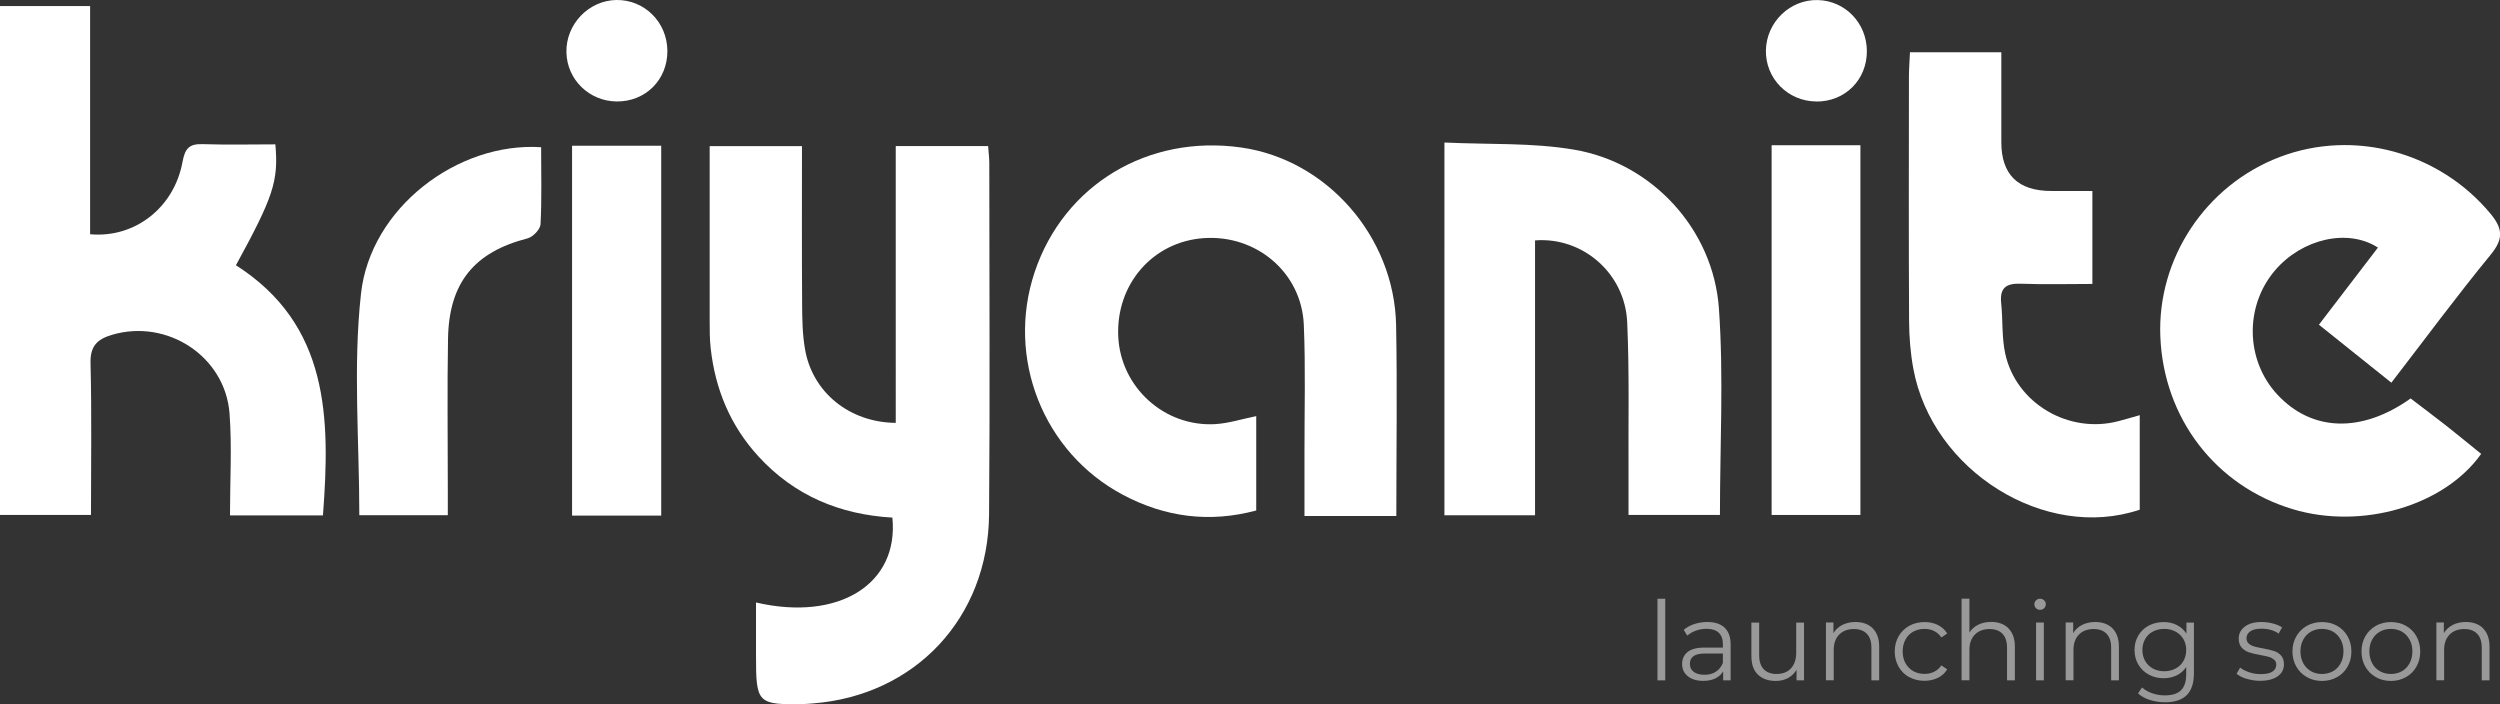
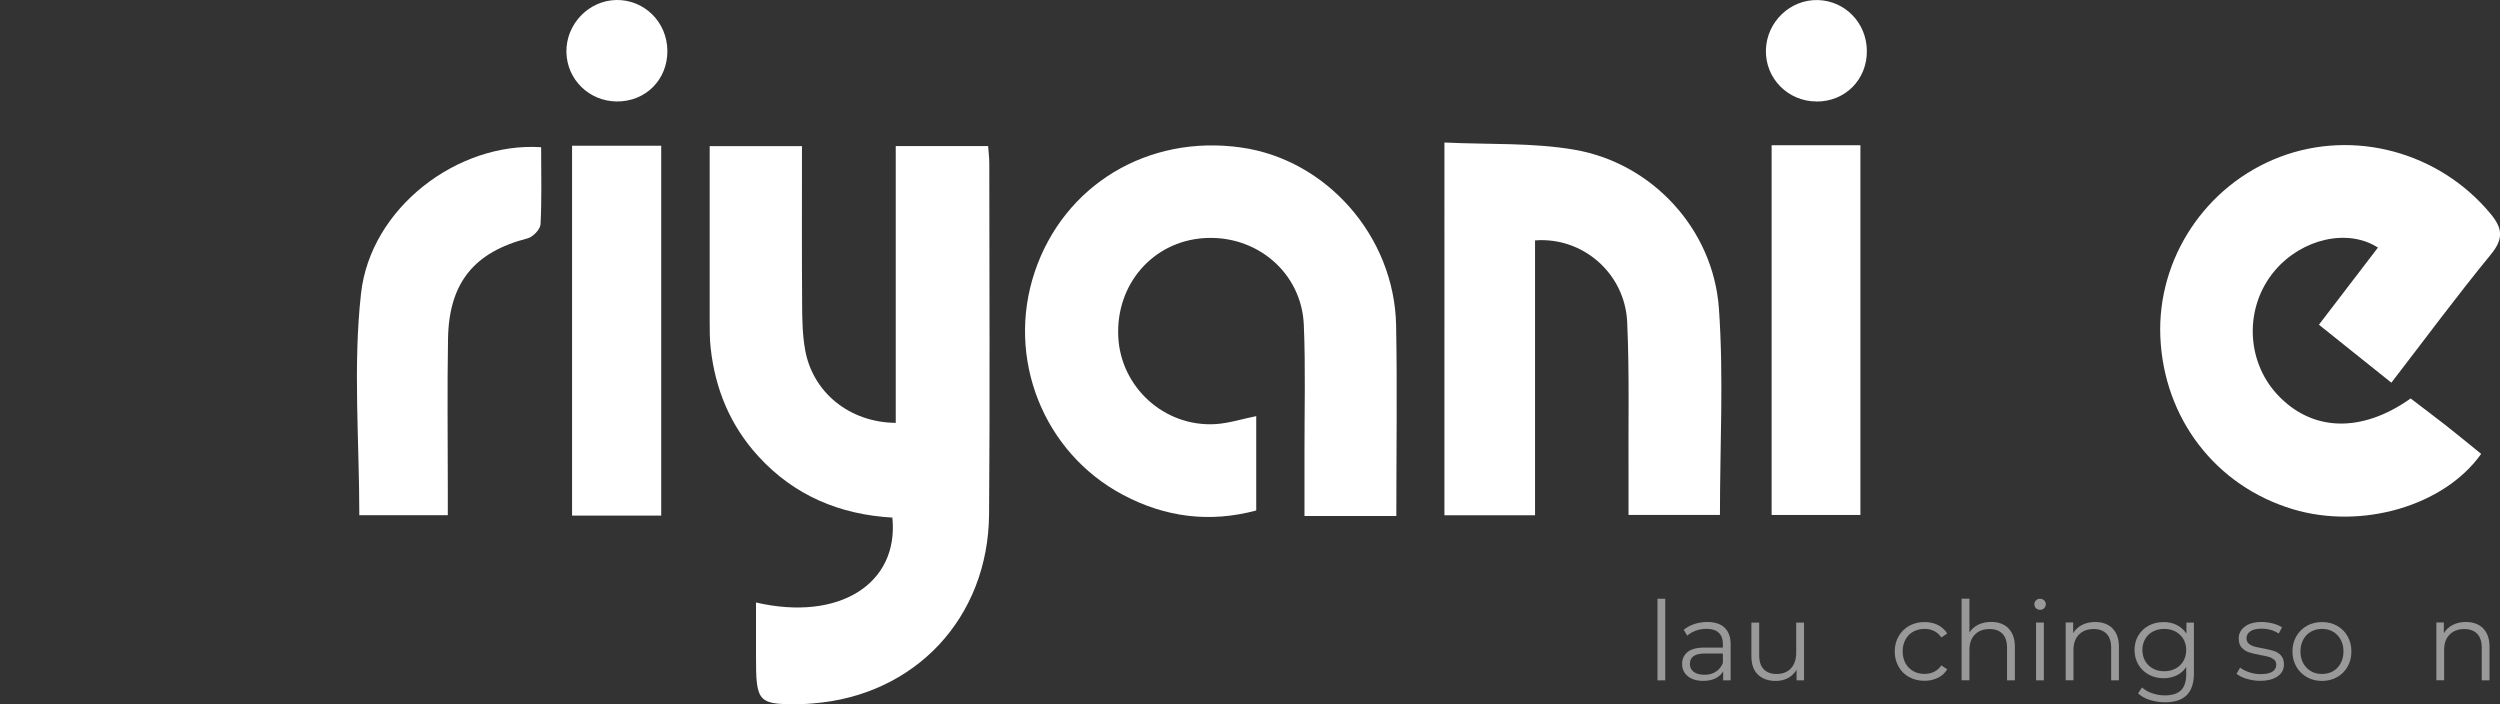
<svg xmlns="http://www.w3.org/2000/svg" id="Layer_1" viewBox="0 0 341 96.04">
  <rect x="0" y="0" width="341" height="96.04" fill="#333333" stroke="none" />
  <defs>
    <style>.cls-1{opacity:.5;}.cls-2{fill:#fff;stroke-width:0px;}</style>
  </defs>
  <path class="cls-2" d="M103.12,82.18c11.3,2.62,19.51-2.52,18.6-11.58-7.14-.41-13.38-2.99-18.29-8.37-3.81-4.17-5.87-9.13-6.49-14.71-.14-1.25-.14-2.52-.14-3.77-.01-7.86,0-15.71,0-23.82h12.59c0,7.28-.03,14.4.02,21.52.01,2.09.04,4.21.41,6.27,1.03,5.8,6.04,9.9,12.36,9.96V19.92h12.6c.07.93.16,1.64.16,2.36,0,15.95.1,31.9-.03,47.86-.11,14.15-10.1,24.74-24.07,25.81-.31.03-.63.06-.94.07-6.61.15-6.78-.02-6.78-6.63v-7.2Z" />
-   <path class="cls-2" d="M37.56,19.69c.44,5.01-.26,7.13-5.38,16.49,12.73,8.13,12.88,20.82,11.87,34.12h-12.68c0-4.71.28-9.33-.06-13.9-.6-7.81-8.5-12.92-15.97-10.75-2.12.62-3.06,1.57-2.99,3.94.17,6.81.06,13.61.06,20.65H0V.83h12.29v31.12c6.11.56,11.46-3.64,12.6-9.84.34-1.84.89-2.51,2.74-2.45,3.32.11,6.64.03,9.91.03h0Z" />
  <path class="cls-2" d="M190.46,70.38h-12.53v-8.46c-.01-5.88.16-11.76-.09-17.63-.31-7.12-6.46-12.29-13.63-11.81-6.96.47-12.02,6.29-11.68,13.44.33,6.9,6.28,12.33,13.23,11.93,1.84-.11,3.64-.7,5.59-1.09v12.87c-6.37,1.71-12.42.92-18.17-2.13-10.9-5.78-15.97-18.68-12.05-30.39,3.98-11.88,15.44-18.8,28.17-16.99,11.66,1.65,20.9,12.14,21.13,24.25.16,8.57.03,17.16.03,26.01h0Z" />
  <path class="cls-2" d="M326.17,52.19c-3.35-2.68-6.52-5.22-9.87-7.9,2.73-3.57,5.39-7.05,8.05-10.52-4.11-2.65-10.35-1.21-14.04,3.11-4.17,4.89-4.03,12.27.33,16.95,4.68,5.03,11.44,5.3,18.17.52,1.54,1.18,3.18,2.4,4.8,3.67,1.63,1.28,3.22,2.6,4.82,3.89-5.05,7.12-16.3,10.36-25.67,7.55-10.54-3.16-17.63-12.39-18.09-23.53-.44-10.69,6.2-20.68,16.3-24.52,10.13-3.85,21.73-.67,28.71,7.71,1.68,2.02,1.84,3.43.08,5.58-4.64,5.66-9,11.56-13.57,17.49h0Z" />
  <path class="cls-2" d="M197.03,19.44c6.06.29,12,0,17.71.98,10.6,1.81,18.95,10.82,19.72,21.65.66,9.27.14,18.62.14,28.17h-12.47c0-1.82,0-3.67,0-5.52-.04-6.92.13-13.85-.18-20.77-.3-6.66-6.05-11.66-12.57-11.16v37.49h-12.36V19.44h0Z" />
-   <path class="cls-2" d="M260.54,7.13h12.44v12.25c0,4.45,2.28,6.67,6.83,6.67h5.59v12.68c-3.29,0-6.51.09-9.73-.03-2.01-.08-2.93.54-2.71,2.65.24,2.28.07,4.64.55,6.87,1.47,6.81,8.68,11.02,15.46,9.22.88-.23,1.76-.49,2.89-.81v12.89c-12.87,4.35-28.32-5.28-30.88-19.23-.4-2.15-.57-4.37-.58-6.56-.06-11.11-.03-22.21-.02-33.32,0-1.03.09-2.04.14-3.29h0Z" />
  <path class="cls-2" d="M73.81,20.08c0,3.63.1,7.08-.08,10.51-.04.69-1.03,1.73-1.76,1.92-7.27,1.87-10.73,6.03-10.86,13.68-.12,6.81-.03,13.63-.03,20.45v3.63h-12.07c0-10.19-.87-20.31.23-30.22,1.28-11.66,13.15-20.72,24.59-19.97h0Z" />
  <path class="cls-2" d="M90.19,70.33h-12.16V19.88h12.16v50.44h0Z" />
  <path class="cls-2" d="M241.65,19.81h12.11v50.43h-12.11V19.81Z" />
  <path class="cls-2" d="M91.03,6.93c.03,3.94-2.97,6.94-6.9,6.91-3.76-.03-6.78-2.97-6.87-6.69-.09-3.82,3.01-7.08,6.8-7.15,3.84-.06,6.94,3.02,6.97,6.92h0Z" />
  <path class="cls-2" d="M247.75,13.84c-3.89-.02-6.96-3.15-6.88-6.99.08-3.84,3.3-6.95,7.1-6.84,3.71.1,6.64,3.13,6.67,6.91.04,3.94-2.96,6.95-6.88,6.93h0Z" />
  <g class="cls-1">
    <path class="cls-2" d="M226.08,81.67h1.06v11.13h-1.06v-11.13Z" />
    <path class="cls-2" d="M235.24,85.62c.55.52.82,1.28.82,2.29v4.89h-1.02v-1.23c-.24.41-.59.73-1.06.96-.46.23-1.02.34-1.66.34-.88,0-1.58-.21-2.1-.63s-.78-.98-.78-1.67.24-1.21.73-1.62c.48-.41,1.26-.62,2.32-.62h2.51v-.48c0-.68-.19-1.2-.57-1.55-.38-.36-.94-.53-1.67-.53-.5,0-.98.08-1.44.25s-.85.39-1.18.68l-.48-.79c.4-.34.88-.6,1.44-.79.56-.18,1.15-.28,1.77-.28,1.03,0,1.82.26,2.37.77ZM234.04,91.62c.43-.27.75-.67.96-1.19v-1.29h-2.48c-1.35,0-2.02.47-2.02,1.41,0,.46.17.82.52,1.09.35.26.84.4,1.47.4s1.12-.14,1.54-.41Z" />
    <path class="cls-2" d="M246.07,84.91v7.89h-1.02v-1.44c-.28.48-.67.85-1.15,1.12-.49.26-1.05.4-1.68.4-1.03,0-1.84-.29-2.44-.86-.6-.58-.89-1.42-.89-2.53v-4.57h1.06v4.47c0,.83.21,1.46.62,1.89.41.43.99.65,1.75.65.83,0,1.49-.25,1.96-.76s.72-1.21.72-2.11v-4.14h1.07Z" />
-     <path class="cls-2" d="M255.44,85.71c.58.58.88,1.41.88,2.51v4.58h-1.06v-4.47c0-.82-.21-1.45-.62-1.88s-1-.65-1.76-.65c-.85,0-1.52.25-2.02.76-.49.5-.74,1.2-.74,2.09v4.14h-1.06v-7.89h1.02v1.46c.29-.48.69-.85,1.21-1.12.52-.26,1.11-.4,1.79-.4.99,0,1.78.29,2.36.86Z" />
    <path class="cls-2" d="M260.42,92.37c-.62-.34-1.1-.82-1.45-1.43-.35-.62-.53-1.31-.53-2.08s.18-1.46.53-2.07c.35-.61.83-1.08,1.45-1.43.62-.34,1.31-.51,2.09-.51.68,0,1.29.13,1.82.4.53.27.96.65,1.27,1.16l-.8.54c-.26-.39-.59-.68-.99-.88-.4-.2-.84-.29-1.31-.29-.57,0-1.08.13-1.54.38s-.81.62-1.06,1.09c-.25.47-.38,1-.38,1.6s.13,1.15.38,1.61c.26.46.61.82,1.06,1.08.46.26.97.38,1.54.38.47,0,.91-.09,1.31-.29.4-.19.73-.48.99-.87l.8.54c-.31.51-.74.9-1.28,1.16-.54.26-1.15.4-1.82.4-.78,0-1.48-.17-2.09-.51Z" />
    <path class="cls-2" d="M273.95,85.71c.58.58.88,1.41.88,2.51v4.58h-1.07v-4.47c0-.82-.21-1.45-.62-1.88s-1-.65-1.75-.65c-.85,0-1.52.25-2.02.76s-.74,1.2-.74,2.09v4.14h-1.07v-11.13h1.07v4.62c.29-.46.69-.82,1.2-1.07s1.1-.38,1.76-.38c.99,0,1.78.29,2.36.86Z" />
    <path class="cls-2" d="M277.71,82.96c-.15-.15-.22-.33-.22-.54s.07-.38.22-.53c.15-.15.33-.22.55-.22s.41.07.56.22c.15.14.23.32.23.52,0,.22-.08.4-.23.55-.15.15-.33.22-.56.22s-.4-.08-.55-.22ZM277.72,84.91h1.06v7.89h-1.06v-7.89Z" />
    <path class="cls-2" d="M288.14,85.71c.58.58.88,1.41.88,2.51v4.58h-1.06v-4.47c0-.82-.21-1.45-.62-1.88s-1-.65-1.76-.65c-.85,0-1.52.25-2.02.76-.49.5-.74,1.2-.74,2.09v4.14h-1.06v-7.89h1.02v1.46c.29-.48.69-.85,1.21-1.12.52-.26,1.11-.4,1.79-.4.99,0,1.78.29,2.36.86Z" />
    <path class="cls-2" d="M299.25,84.91v6.93c0,1.34-.33,2.33-.98,2.98-.66.64-1.64.97-2.96.97-.73,0-1.42-.11-2.08-.32-.66-.21-1.19-.51-1.6-.89l.54-.81c.38.34.84.6,1.39.79s1.12.29,1.72.29c1,0,1.74-.23,2.21-.7.47-.46.71-1.19.71-2.17v-1c-.33.5-.76.88-1.3,1.14-.54.26-1.13.39-1.78.39-.74,0-1.41-.16-2.02-.49-.61-.33-1.08-.78-1.43-1.37-.34-.58-.52-1.25-.52-1.99s.17-1.4.52-1.98c.35-.58.82-1.03,1.42-1.35s1.28-.48,2.03-.48c.67,0,1.27.13,1.81.41.54.27.97.66,1.3,1.17v-1.51h1.02ZM296.75,91.19c.46-.25.82-.59,1.07-1.03.25-.44.38-.94.38-1.5s-.13-1.06-.38-1.49c-.26-.43-.61-.77-1.07-1.02-.46-.25-.97-.37-1.55-.37s-1.08.12-1.54.36-.81.58-1.06,1.02c-.25.44-.38.94-.38,1.5s.13,1.06.38,1.5c.26.44.61.78,1.06,1.03s.97.37,1.54.37,1.08-.12,1.54-.37Z" />
    <path class="cls-2" d="M306.44,92.6c-.58-.19-1.04-.42-1.37-.7l.48-.84c.33.26.74.47,1.25.64.5.17,1.02.25,1.56.25.72,0,1.25-.11,1.6-.34.35-.23.52-.54.52-.95,0-.29-.1-.52-.29-.68s-.43-.29-.72-.38-.67-.17-1.16-.25c-.64-.12-1.15-.24-1.54-.37s-.72-.34-1-.64c-.27-.3-.41-.71-.41-1.25,0-.66.28-1.2.83-1.62s1.32-.63,2.29-.63c.51,0,1.02.07,1.53.2.51.13.93.31,1.26.53l-.46.85c-.65-.45-1.43-.67-2.33-.67-.68,0-1.19.12-1.54.36-.34.24-.52.55-.52.94,0,.3.1.54.29.72.2.18.44.31.73.4s.69.17,1.2.26c.63.12,1.13.24,1.52.36.38.12.71.33.97.62s.4.69.4,1.2c0,.69-.29,1.24-.86,1.64-.58.4-1.37.61-2.39.61-.64,0-1.25-.09-1.84-.28Z" />
    <path class="cls-2" d="M314.66,92.36c-.61-.34-1.09-.82-1.44-1.43-.35-.61-.53-1.3-.53-2.07s.18-1.46.53-2.07c.35-.61.83-1.08,1.44-1.43.61-.34,1.29-.51,2.06-.51s1.44.17,2.06.51c.61.34,1.09.82,1.43,1.43.35.61.52,1.3.52,2.07s-.17,1.46-.52,2.07c-.34.61-.82,1.09-1.43,1.43-.61.34-1.3.52-2.06.52s-1.45-.17-2.06-.52ZM318.23,91.55c.45-.25.79-.62,1.04-1.09s.38-1,.38-1.61-.12-1.13-.38-1.6-.6-.83-1.04-1.09c-.44-.25-.95-.38-1.51-.38s-1.06.13-1.51.38c-.45.25-.79.62-1.05,1.09-.25.47-.38,1-.38,1.6s.13,1.14.38,1.61c.26.47.61.83,1.05,1.09.44.26.95.38,1.51.38s1.06-.13,1.51-.38Z" />
-     <path class="cls-2" d="M324.07,92.36c-.61-.34-1.09-.82-1.44-1.43-.35-.61-.52-1.3-.52-2.07s.17-1.46.52-2.07c.35-.61.83-1.08,1.44-1.43.61-.34,1.29-.51,2.05-.51s1.45.17,2.05.51c.61.34,1.09.82,1.43,1.43.34.61.52,1.3.52,2.07s-.17,1.46-.52,2.07c-.34.61-.82,1.09-1.43,1.43-.61.34-1.29.52-2.05.52s-1.45-.17-2.05-.52ZM327.63,91.55c.44-.25.79-.62,1.04-1.09s.38-1,.38-1.61-.12-1.13-.38-1.6-.6-.83-1.04-1.09c-.45-.25-.95-.38-1.51-.38s-1.06.13-1.51.38-.79.62-1.05,1.09-.38,1-.38,1.6.13,1.14.38,1.61.6.83,1.05,1.09c.45.26.95.38,1.51.38s1.06-.13,1.51-.38Z" />
    <path class="cls-2" d="M338.69,85.71c.58.58.88,1.41.88,2.51v4.58h-1.06v-4.47c0-.82-.21-1.45-.62-1.88s-1-.65-1.75-.65c-.85,0-1.52.25-2.02.76s-.74,1.2-.74,2.09v4.14h-1.06v-7.89h1.02v1.46c.29-.48.69-.85,1.21-1.12.51-.26,1.11-.4,1.79-.4.99,0,1.78.29,2.36.86Z" />
  </g>
</svg>